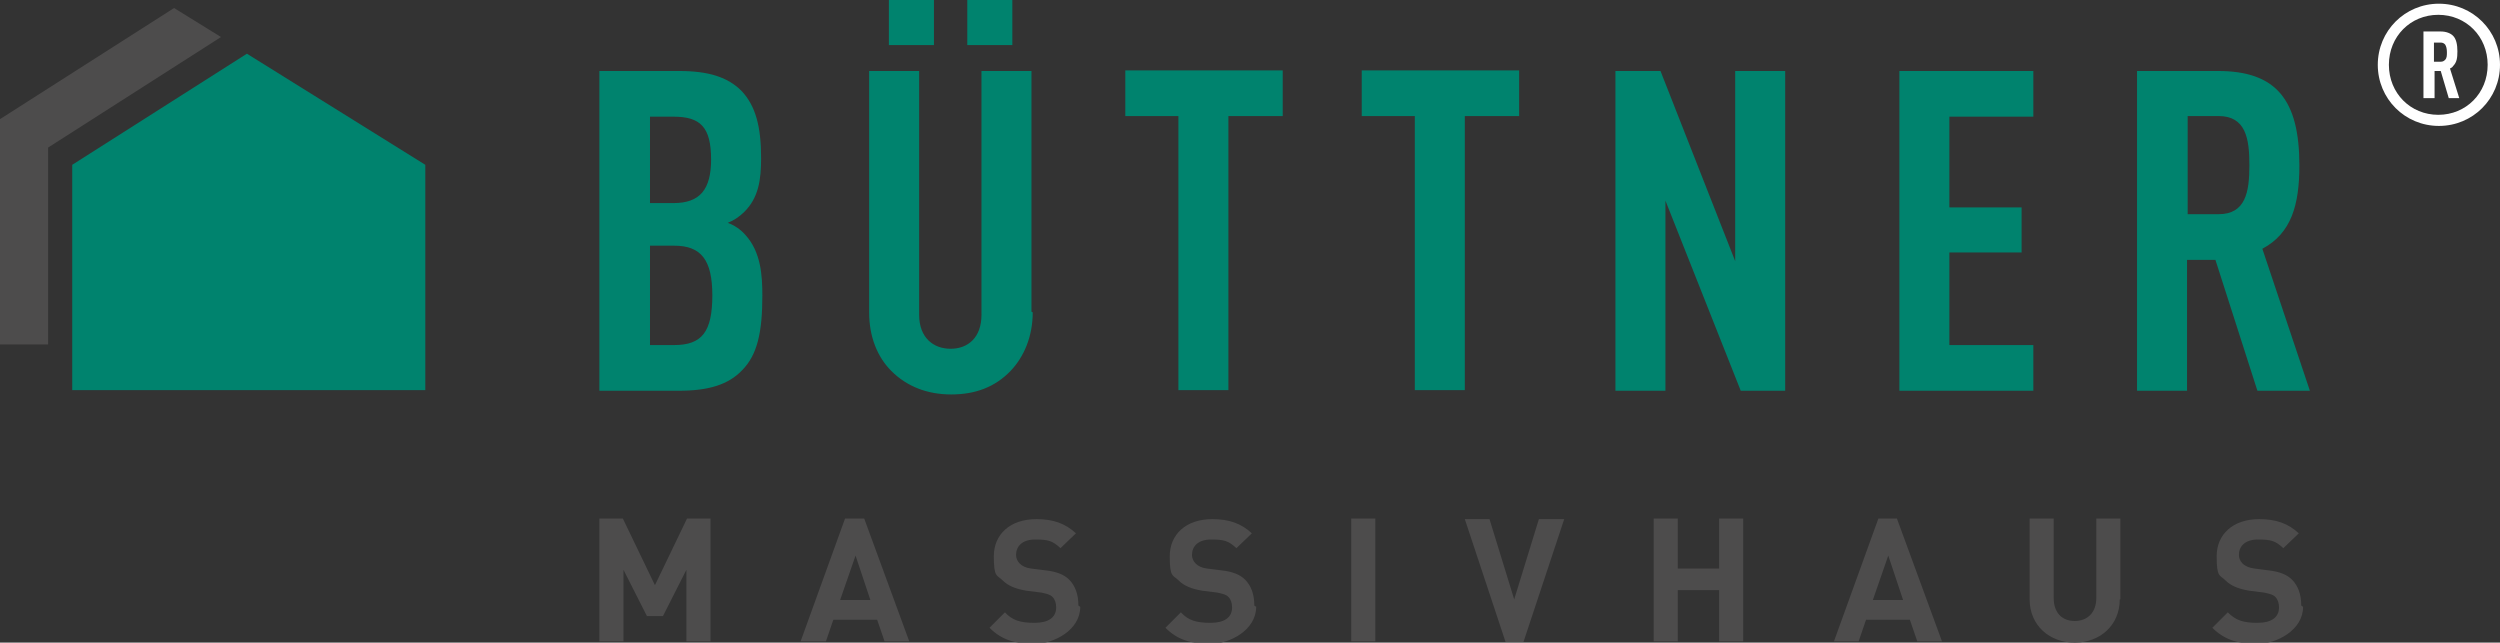
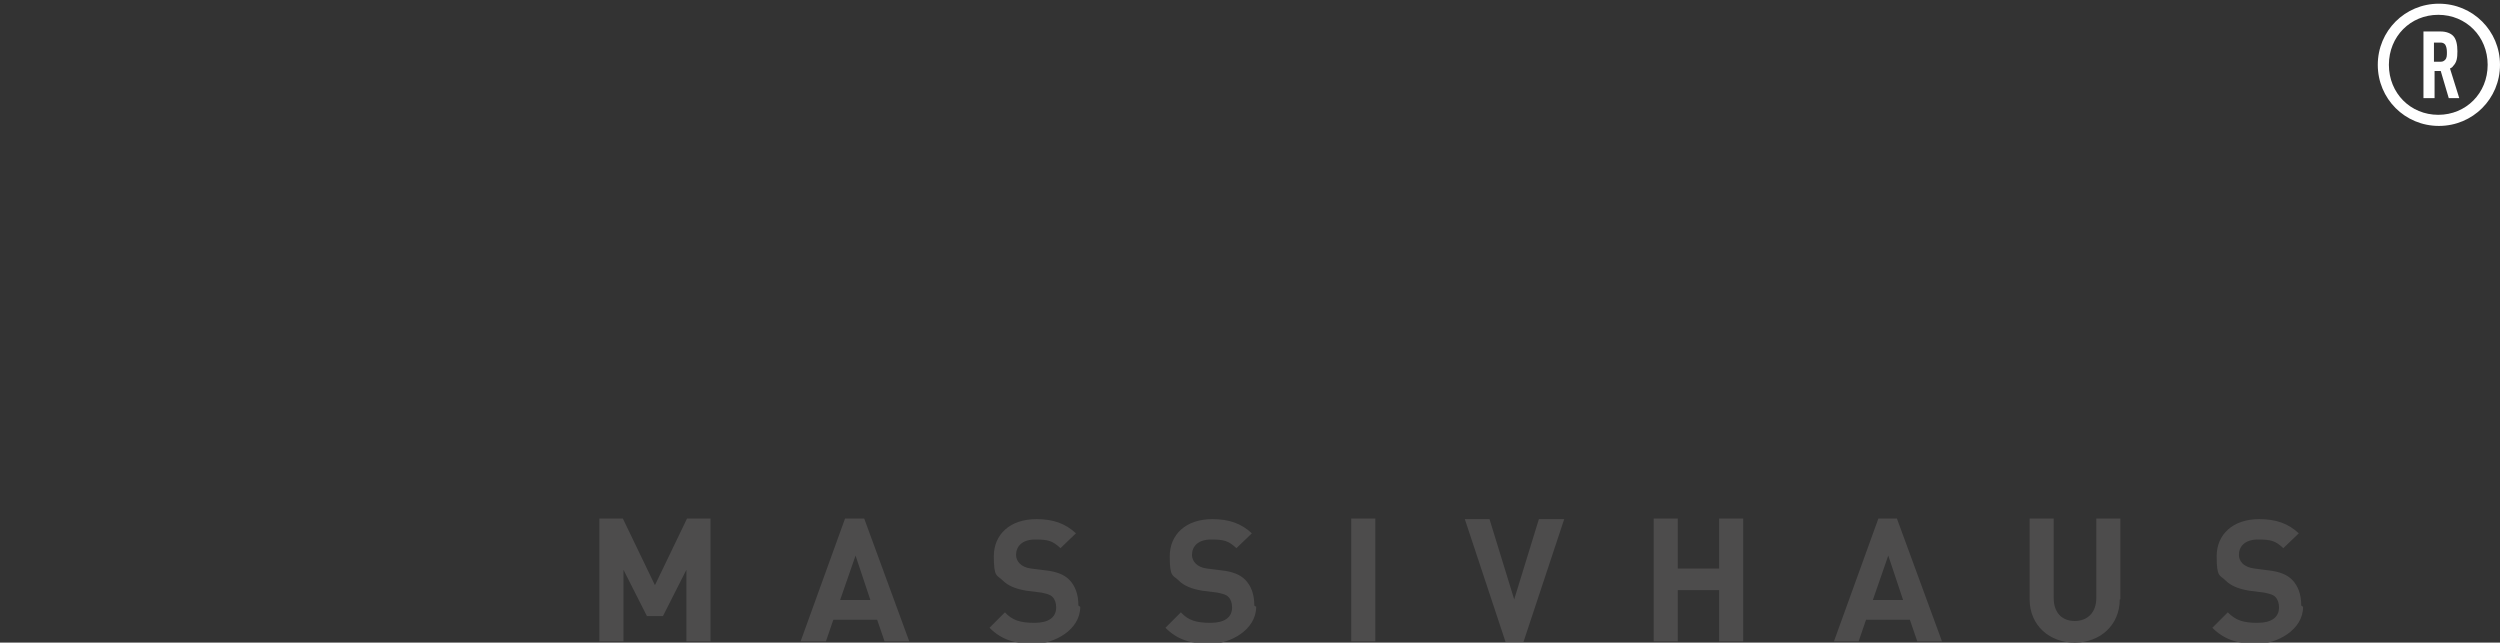
<svg xmlns="http://www.w3.org/2000/svg" id="Ebene_2" version="1.1" viewBox="0 0 405 104.1">
  <rect x="0" y="0" width="405" height="104.1" fill="#333333" stroke="none" />
  <defs>
    <style>
      .st0 {
        fill: #00836e;
      }

      .st1 {
        fill: #4d4c4c;
      }

      .st2 {
        fill: #fff;
      }
    </style>
  </defs>
-   <polygon class="st1" points="35.8 6 28.2 1.3 0 19.3 0 55.8 7.8 55.8 7.8 23.9 35.8 6" />
-   <polygon class="st0" points="68.9 26.7 40 8.7 11.7 26.7 11.7 63.2 68.9 63.2 68.9 26.7" />
-   <path class="st0" d="M364.4,26.8c0,4.3-.6,7.9-5,7.9h-5v-15.9h5c4.4,0,5,3.6,5,7.9M374.2,63.3l-7.7-23c4.7-2.5,6-7.1,6-13.5,0-10.7-3.8-15.3-13.2-15.3h-13.1v51.8h8.1v-21.2h4.6l6.8,21.2s8.5,0,8.5,0ZM329.4,63.3v-7.4h-13.6v-15h11.7v-7.3h-11.7v-14.7h13.6v-7.4h-21.7v51.8h21.7ZM289.2,63.3V11.5h-8.1v30.8l-12.1-30.8h-7.3v51.8h8.1v-30.8l12.2,30.8h7.2ZM246.1,18.8v-7.4h-25.5v7.4h8.6v44.4h8.1V18.8h8.7ZM207.8,18.8v-7.4h-25.5v7.4h8.6v44.4h8.1V18.8h8.7ZM144,7.3h7.3V0h-7.3v7.3ZM156.7,7.3h7.3V0h-7.3v7.3ZM167.1,50.5V11.5h-8.1v39.5c0,3.7-2.2,5.5-5,5.5s-5.1-1.8-5.1-5.5V11.5h-8.1v39.1c0,3.9,1.3,7.2,3.6,9.5,2.5,2.5,5.8,3.8,9.7,3.8s7.1-1.2,9.6-3.8c2.2-2.3,3.6-5.6,3.6-9.5M115.2,25.8c0,4.9-1.8,7.1-6.1,7.1h-3.8v-14h3.8c4.4,0,6.1,1.7,6.1,7M115.4,47.8c0,6-1.7,8.1-6.2,8.1h-3.9v-16.1h3.9c4.4,0,6.2,2.3,6.2,8.1M123.5,47.9c0-3.2-.2-7.1-2.8-9.9-.7-.8-1.7-1.5-2.8-1.9,1-.4,1.9-1,2.7-1.8,2.3-2.3,2.7-5.2,2.7-8.7,0-5.1-.9-8.5-3.2-10.9-2.2-2.2-5.3-3.2-10.1-3.2h-12.9v51.8h12.9c4.8,0,8-1,10.2-3.3,2.5-2.5,3.3-6.2,3.3-12.1" />
-   <path class="st2" d="M396.4,8.4c0,.6,0,1-.3,1.3-.2.2-.4.3-.7.3h-1.1v-3.1h1.1c.3,0,.5.1.7.3.2.3.3.7.3,1.3M398.4,15.9l-1.5-4.8c.2-.1.4-.2.5-.4.6-.6.7-1.3.7-2.4s-.2-2-.7-2.5c-.4-.4-1.1-.7-2-.7h-2.8v10.8h1.8v-4.4h1l1.3,4.4h1.8ZM403,10.5c0,4.6-3.5,8.1-8,8.1s-8-3.5-8-8.1,3.5-8.1,8-8.1,8,3.5,8,8.1M405,10.5c0-5.5-4.4-9.9-9.9-9.9s-9.9,4.4-9.9,9.9,4.4,9.9,9.9,9.9,9.9-4.4,9.9-9.9" />
+   <path class="st2" d="M396.4,8.4c0,.6,0,1-.3,1.3-.2.2-.4.3-.7.3h-1.1v-3.1h1.1c.3,0,.5.1.7.3.2.3.3.7.3,1.3M398.4,15.9l-1.5-4.8c.2-.1.4-.2.5-.4.6-.6.7-1.3.7-2.4s-.2-2-.7-2.5c-.4-.4-1.1-.7-2-.7h-2.8v10.8h1.8v-4.4h1l1.3,4.4h1.8M403,10.5c0,4.6-3.5,8.1-8,8.1s-8-3.5-8-8.1,3.5-8.1,8-8.1,8,3.5,8,8.1M405,10.5c0-5.5-4.4-9.9-9.9-9.9s-9.9,4.4-9.9,9.9,4.4,9.9,9.9,9.9,9.9-4.4,9.9-9.9" />
  <path class="st1" d="M372.8,98.1c0-1.8-.5-3.2-1.5-4.2-.8-.8-2-1.3-3.8-1.5l-2.3-.3c-.8-.1-1.5-.4-1.9-.8-.4-.4-.6-.9-.6-1.4,0-1.4,1-2.5,3.1-2.5s2.8.2,4.1,1.4l2.5-2.4c-1.7-1.6-3.7-2.3-6.4-2.3-4.3,0-6.9,2.5-6.9,6s.5,3,1.4,3.9c.9.9,2.1,1.4,3.9,1.7l2.4.3c.9.2,1.4.3,1.8.7.4.4.6,1,.6,1.7,0,1.6-1.2,2.5-3.5,2.5s-3.5-.4-4.8-1.7l-2.5,2.5c2,2,4.2,2.6,7.3,2.6s7.4-2.2,7.4-6M343.5,97.1v-13.1h-3.9v12.9c0,2.3-1.4,3.7-3.5,3.7s-3.4-1.4-3.4-3.7v-12.9h-3.9v13.1c0,4.2,3.2,7,7.3,7s7.3-2.8,7.3-7M308.3,97.2h-4.9l2.5-7.2,2.4,7.2ZM314.6,103.9l-7.3-19.9h-3l-7.2,19.9h4l1.2-3.5h7.1l1.2,3.5h4ZM282.4,103.9v-19.9h-3.9v8.1h-6.7v-8.1h-3.9v19.9h3.9v-8.3h6.7v8.3h3.9ZM253.4,84.1h-4.1l-4,13-4-13h-4l6.6,19.9h2.9l6.6-19.9h0ZM218.9,103.9h3.9v-19.9h-3.9v19.9ZM203.2,98.1c0-1.8-.5-3.2-1.5-4.2-.8-.8-2-1.3-3.8-1.5l-2.4-.3c-.8-.1-1.4-.4-1.8-.8-.4-.4-.6-.9-.6-1.4,0-1.4,1-2.5,3.1-2.5s2.8.2,4.1,1.4l2.5-2.4c-1.7-1.6-3.7-2.3-6.4-2.3-4.3,0-6.9,2.5-6.9,6s.5,3,1.4,3.9c.9.9,2.1,1.4,3.9,1.7l2.4.3c.9.2,1.4.3,1.8.7.4.4.6,1,.6,1.7,0,1.6-1.2,2.5-3.5,2.5s-3.6-.4-4.8-1.7l-2.5,2.5c2,2,4.2,2.6,7.3,2.6s7.4-2.2,7.4-6M174.7,98.1c0-1.8-.5-3.2-1.5-4.2-.8-.8-2-1.3-3.8-1.5l-2.4-.3c-.8-.1-1.4-.4-1.8-.8-.4-.4-.6-.9-.6-1.4,0-1.4,1-2.5,3.1-2.5s2.8.2,4.1,1.4l2.5-2.4c-1.7-1.6-3.7-2.3-6.4-2.3-4.3,0-6.9,2.5-6.9,6s.5,3,1.4,3.9c.9.9,2.1,1.4,3.9,1.7l2.4.3c.9.2,1.4.3,1.8.7.4.4.6,1,.6,1.7,0,1.6-1.2,2.5-3.5,2.5s-3.6-.4-4.8-1.7l-2.5,2.5c2,2,4.2,2.6,7.3,2.6s7.4-2.2,7.4-6M141,97.2h-4.9l2.5-7.2,2.4,7.2h0ZM147.3,103.9l-7.3-19.9h-3.1l-7.2,19.9h4.1l1.2-3.5h7.1l1.2,3.5h4.1,0ZM115.1,103.9v-19.9h-3.8l-5.2,10.8-5.2-10.8h-3.8v19.9h3.9v-11.6l3.8,7.5h2.6l3.8-7.5v11.6h3.9,0Z" />
</svg>